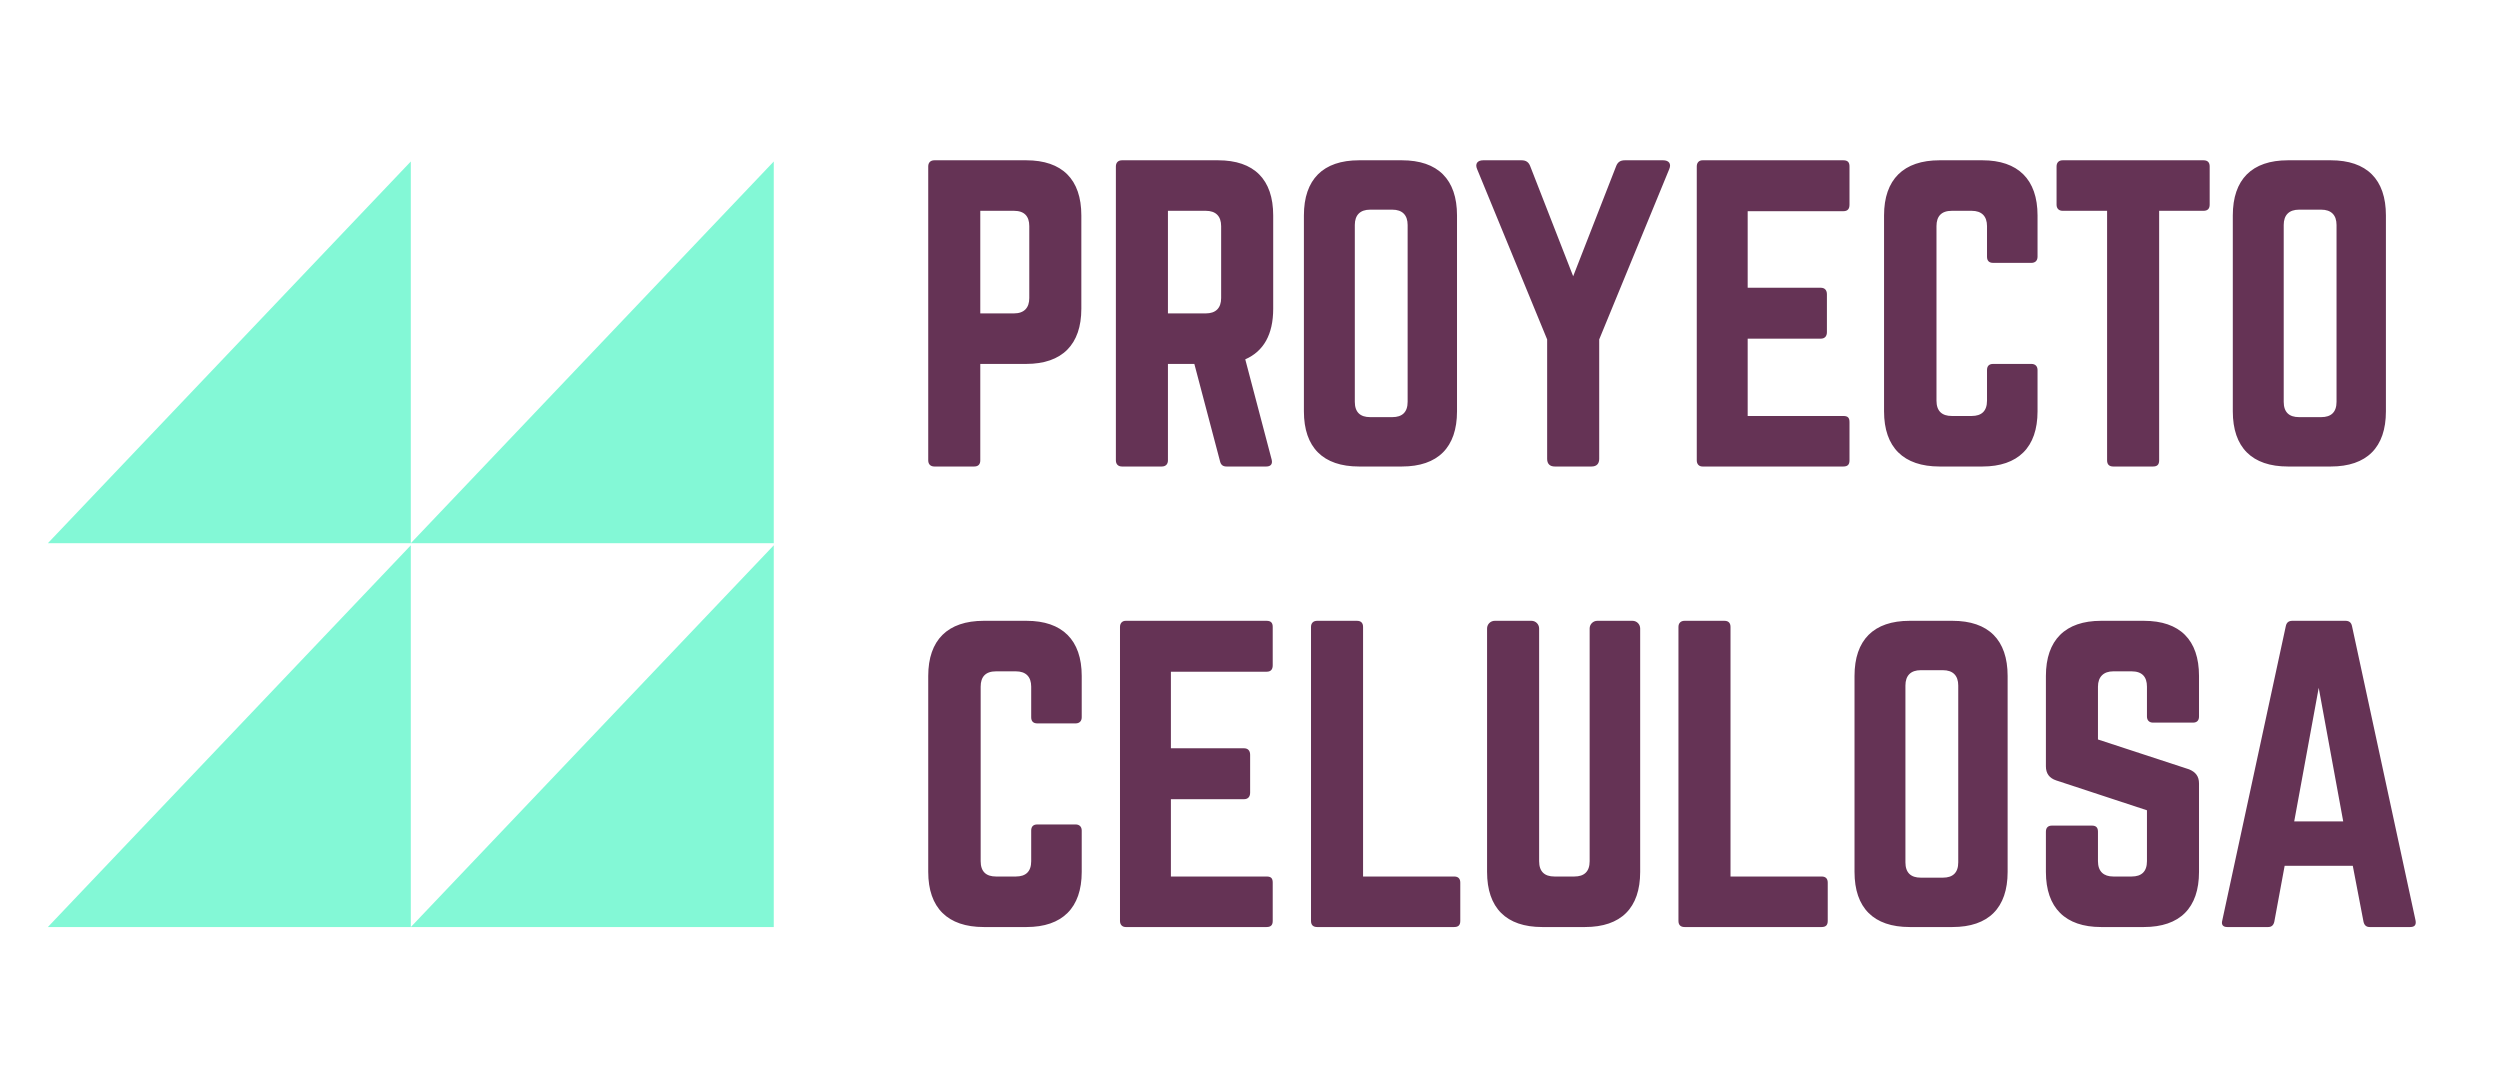
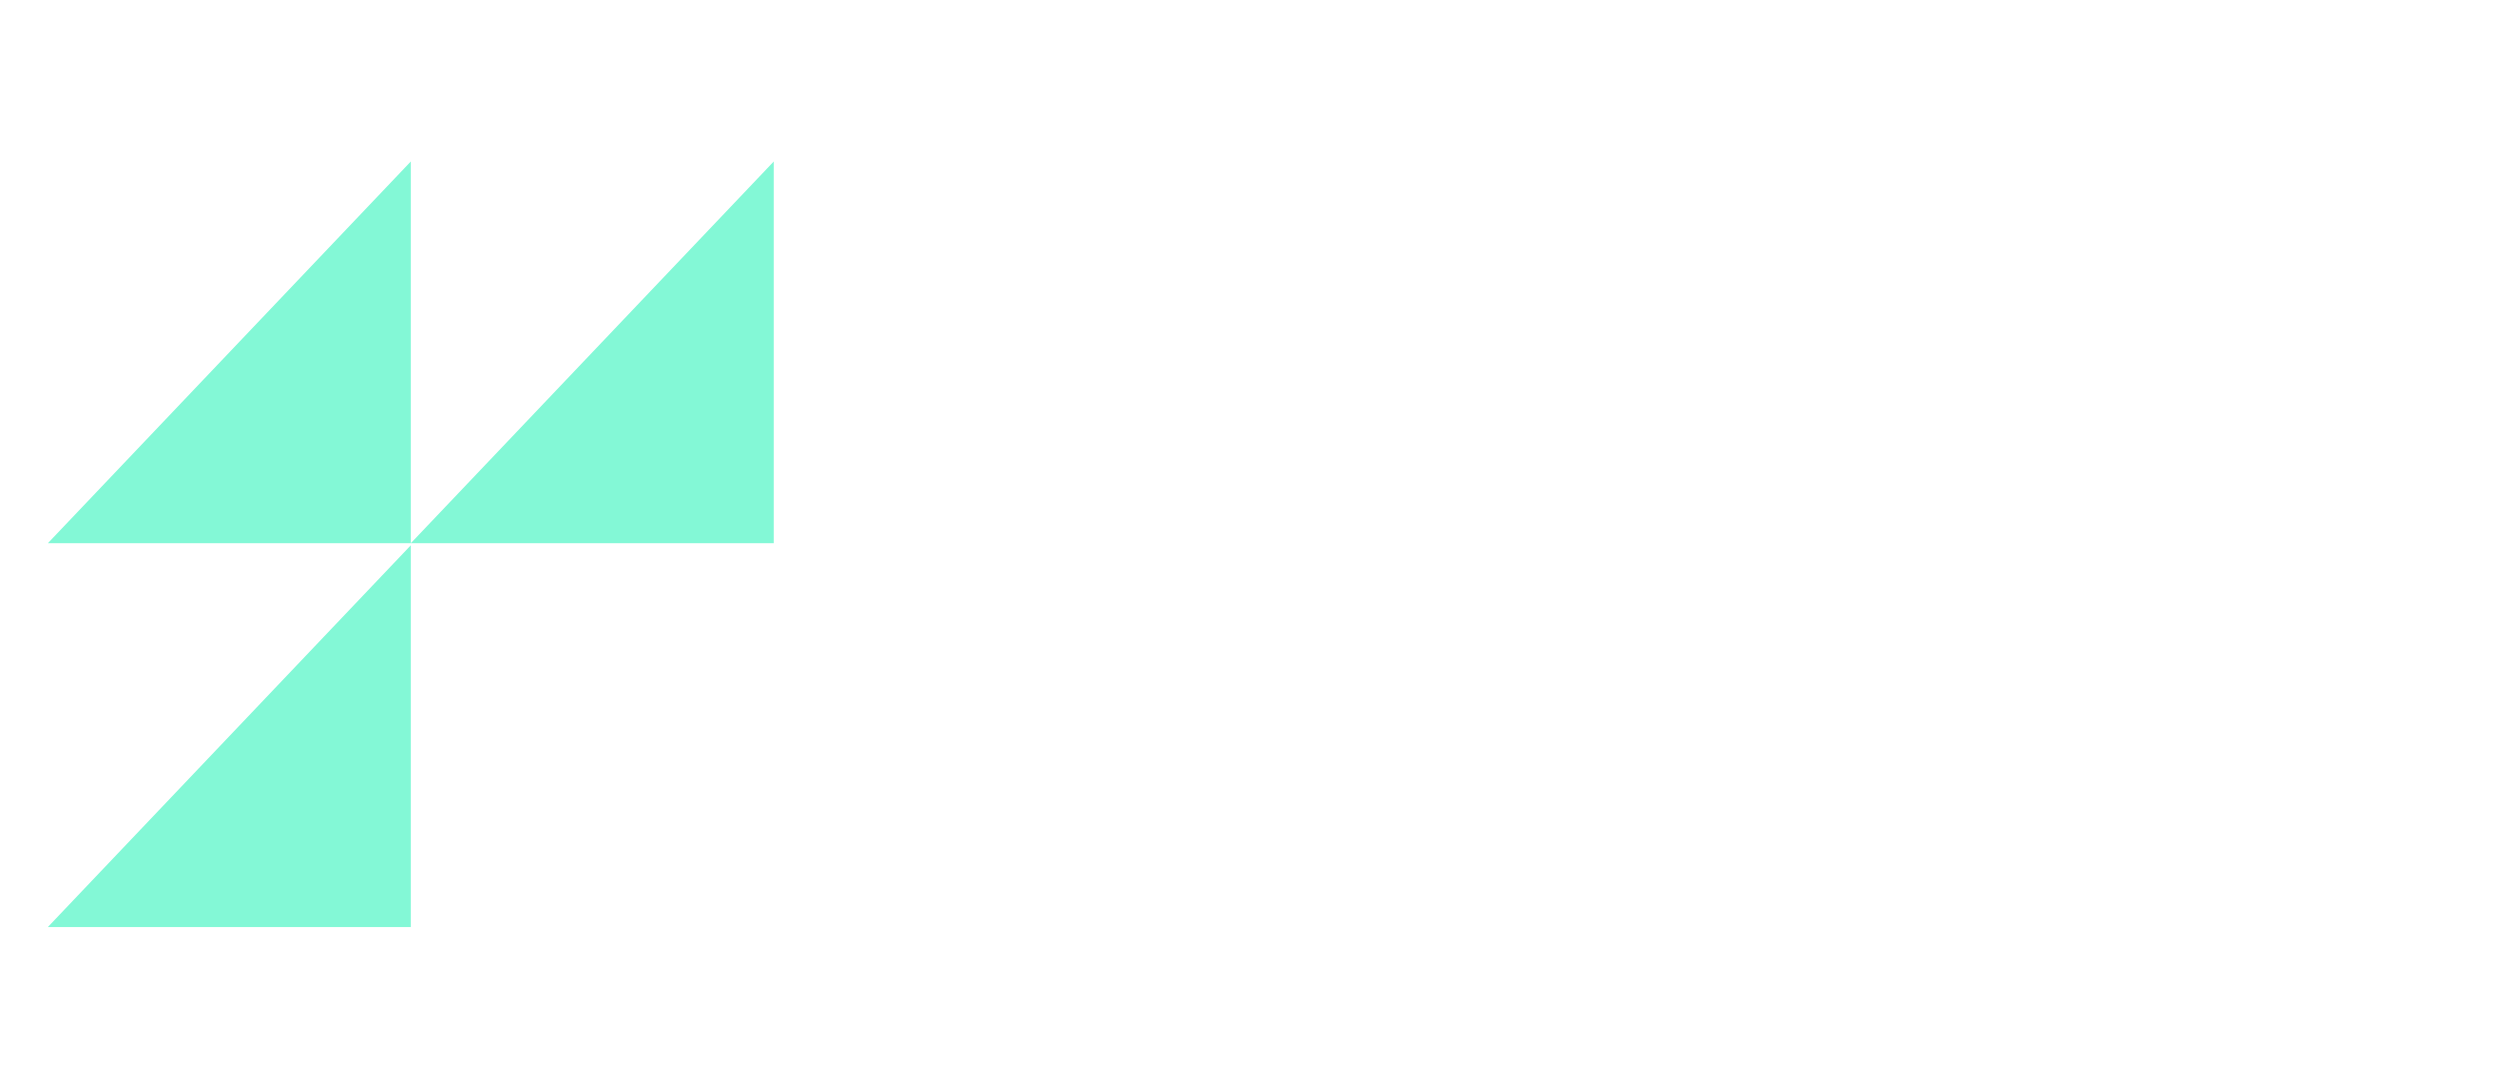
<svg xmlns="http://www.w3.org/2000/svg" fill="none" viewBox="0 0 836 364" height="364" width="836">
-   <path fill="#653355" d="M310.4 153.952V55.648C310.4 54.368 311.168 53.6 312.448 53.6H343.168C355.2 53.6 361.6 60 361.6 72.032V103.264C361.6 115.168 355.2 121.696 343.168 121.696H327.808V153.952C327.808 155.232 327.168 156 325.76 156H312.448C311.168 156 310.4 155.232 310.4 153.952ZM327.808 104.8H339.072C342.528 104.8 344.192 102.88 344.192 99.68V75.616C344.192 72.288 342.528 70.496 339.072 70.496H327.808V104.8ZM425.758 72.032V103.264C425.758 111.84 422.558 117.472 416.414 120.16L425.246 153.696C425.63 155.232 424.862 156 423.454 156H410.142C408.862 156 408.222 155.36 407.966 154.208L399.39 121.696H390.558V153.952C390.558 155.232 389.79 156 388.51 156H375.198C373.918 156 373.15 155.232 373.15 153.952V55.648C373.15 54.368 373.918 53.6 375.198 53.6H407.326C419.358 53.6 425.758 60 425.758 72.032ZM390.558 104.8H403.23C406.558 104.8 408.35 103.008 408.35 99.68V75.616C408.35 72.288 406.558 70.496 403.23 70.496H390.558V104.8ZM436.025 137.568V72.032C436.025 60 442.425 53.6 454.457 53.6H468.793C480.825 53.6 487.225 60 487.225 72.032V137.568C487.225 149.6 480.825 156 468.793 156H454.457C442.425 156 436.025 149.6 436.025 137.568ZM458.169 139.488H465.593C468.921 139.488 470.713 137.824 470.713 134.368V75.232C470.713 71.904 468.921 70.112 465.593 70.112H458.169C454.841 70.112 453.049 71.904 453.049 75.232V134.368C453.049 137.824 454.841 139.488 458.169 139.488ZM543.349 53.6H556.149C558.069 53.6 558.965 54.752 558.197 56.544L534.773 113.504V153.44C534.773 155.104 533.877 156 532.213 156H519.925C518.261 156 517.365 155.104 517.365 153.44V113.504L493.941 56.544C493.173 54.752 494.069 53.6 495.989 53.6H508.789C510.325 53.6 511.221 54.24 511.733 55.648L526.069 92.384L540.405 55.648C540.917 54.24 541.813 53.6 543.349 53.6ZM618.472 55.648V68.448C618.472 69.728 617.96 70.624 616.424 70.624H584.424V96.224H608.872C610.152 96.224 610.92 96.992 610.92 98.4V111.072C610.92 112.48 610.152 113.248 608.872 113.248H584.424V139.104H616.424C617.96 139.104 618.472 139.744 618.472 141.152V153.952C618.472 155.232 617.96 156 616.424 156H569.32C568.168 156 567.4 155.232 567.4 153.952V55.648C567.4 54.368 568.168 53.6 569.32 53.6H616.424C617.96 53.6 618.472 54.368 618.472 55.648ZM681.353 72.032V85.856C681.353 87.136 680.585 87.904 679.305 87.904H666.505C665.097 87.904 664.457 87.136 664.457 85.856V75.616C664.457 72.288 662.665 70.496 659.337 70.496H652.681C649.225 70.496 647.561 72.288 647.561 75.616V133.984C647.561 137.44 649.353 139.104 652.681 139.104H659.337C662.665 139.104 664.457 137.44 664.457 133.984V123.744C664.457 122.464 665.097 121.696 666.505 121.696H679.305C680.585 121.696 681.353 122.464 681.353 123.744V137.568C681.353 149.6 674.825 156 662.921 156H648.585C636.553 156 630.025 149.6 630.025 137.568V72.032C630.025 60 636.553 53.6 648.585 53.6H662.921C674.825 53.6 681.353 60 681.353 72.032ZM689.763 53.6H736.867C738.275 53.6 738.915 54.368 738.915 55.648V68.448C738.915 69.728 738.275 70.496 736.867 70.496H722.019V153.952C722.019 155.36 721.379 156 719.971 156H706.659C705.379 156 704.611 155.36 704.611 153.952V70.496H689.763C688.483 70.496 687.715 69.728 687.715 68.448V55.648C687.715 54.368 688.483 53.6 689.763 53.6ZM746.65 137.568V72.032C746.65 60 753.05 53.6 765.082 53.6H779.418C791.45 53.6 797.85 60 797.85 72.032V137.568C797.85 149.6 791.45 156 779.418 156H765.082C753.05 156 746.65 149.6 746.65 137.568ZM768.794 139.488H776.218C779.546 139.488 781.338 137.824 781.338 134.368V75.232C781.338 71.904 779.546 70.112 776.218 70.112H768.794C765.466 70.112 763.674 71.904 763.674 75.232V134.368C763.674 137.824 765.466 139.488 768.794 139.488ZM361.728 226.032V239.856C361.728 241.136 360.96 241.904 359.68 241.904H346.88C345.472 241.904 344.832 241.136 344.832 239.856V229.616C344.832 226.288 343.04 224.496 339.712 224.496H333.056C329.6 224.496 327.936 226.288 327.936 229.616V287.984C327.936 291.44 329.728 293.104 333.056 293.104H339.712C343.04 293.104 344.832 291.44 344.832 287.984V277.744C344.832 276.464 345.472 275.696 346.88 275.696H359.68C360.96 275.696 361.728 276.464 361.728 277.744V291.568C361.728 303.6 355.2 310 343.296 310H328.96C316.928 310 310.4 303.6 310.4 291.568V226.032C310.4 214 316.928 207.6 328.96 207.6H343.296C355.2 207.6 361.728 214 361.728 226.032ZM425.597 209.648V222.448C425.597 223.728 425.085 224.624 423.549 224.624H391.549V250.224H415.997C417.277 250.224 418.045 250.992 418.045 252.4V265.072C418.045 266.48 417.277 267.248 415.997 267.248H391.549V293.104H423.549C425.085 293.104 425.597 293.744 425.597 295.152V307.952C425.597 309.232 425.085 310 423.549 310H376.445C375.293 310 374.525 309.232 374.525 307.952V209.648C374.525 208.368 375.293 207.6 376.445 207.6H423.549C425.085 207.6 425.597 208.368 425.597 209.648ZM455.808 293.104H486.272C487.68 293.104 488.32 293.872 488.32 295.152V307.952C488.32 309.36 487.68 310 486.272 310H440.448C439.168 310 438.4 309.36 438.4 307.952V209.648C438.4 208.368 439.168 207.6 440.448 207.6H453.76C455.168 207.6 455.808 208.368 455.808 209.648V293.104ZM534.139 207.6H545.915C547.323 207.6 548.475 208.752 548.475 210.16V291.568C548.475 303.6 542.075 310 530.043 310H515.707C503.675 310 497.275 303.6 497.275 291.568V210.16C497.275 208.752 498.427 207.6 499.835 207.6H512.123C513.531 207.6 514.683 208.752 514.683 210.16V287.984C514.683 291.44 516.475 293.104 519.803 293.104H526.459C529.787 293.104 531.579 291.44 531.579 287.984V210.16C531.579 208.752 532.731 207.6 534.139 207.6ZM578.683 293.104H609.147C610.555 293.104 611.195 293.872 611.195 295.152V307.952C611.195 309.36 610.555 310 609.147 310H563.323C562.043 310 561.275 309.36 561.275 307.952V209.648C561.275 208.368 562.043 207.6 563.323 207.6H576.635C578.043 207.6 578.683 208.368 578.683 209.648V293.104ZM620.15 291.568V226.032C620.15 214 626.55 207.6 638.582 207.6H652.918C664.95 207.6 671.35 214 671.35 226.032V291.568C671.35 303.6 664.95 310 652.918 310H638.582C626.55 310 620.15 303.6 620.15 291.568ZM642.294 293.488H649.718C653.046 293.488 654.838 291.824 654.838 288.368V229.232C654.838 225.904 653.046 224.112 649.718 224.112H642.294C638.966 224.112 637.174 225.904 637.174 229.232V288.368C637.174 291.824 638.966 293.488 642.294 293.488ZM702.582 207.6H716.918C728.95 207.6 735.35 214 735.35 226.032V239.6C735.35 240.88 734.71 241.648 733.302 241.648H719.99C718.71 241.648 717.942 240.88 717.942 239.6V229.616C717.942 226.288 716.278 224.496 712.822 224.496H706.678C703.478 224.496 701.558 226.288 701.558 229.616V247.28L732.022 257.264C734.198 258.16 735.35 259.568 735.35 262V291.568C735.35 303.6 728.95 310 716.918 310H702.582C690.678 310 684.15 303.6 684.15 291.568V278.128C684.15 276.72 684.918 276.08 686.198 276.08H699.51C700.918 276.08 701.558 276.72 701.558 278.128V287.984C701.558 291.44 703.478 293.104 706.678 293.104H712.822C716.15 293.104 717.942 291.44 717.942 287.984V270.96L687.606 260.976C685.302 260.208 684.15 258.672 684.15 256.24V226.032C684.15 214 690.678 207.6 702.582 207.6ZM805.971 310H792.403C791.251 310 790.611 309.36 790.355 308.208L786.771 289.52H763.987L760.531 308.208C760.275 309.36 759.635 310 758.483 310H744.787C743.379 310 742.739 309.232 743.123 307.824L764.371 209.392C764.627 208.112 765.395 207.6 766.547 207.6H784.339C785.491 207.6 786.259 208.112 786.515 209.392L807.763 307.824C808.019 309.232 807.507 310 805.971 310ZM783.571 274.672L775.379 230L767.187 274.672H783.571Z" />
-   <path fill="#83F8D6" d="M137.373 182.349V310H16L137.373 182.349Z" />
+   <path fill="#83F8D6" d="M137.373 182.349V310H16Z" />
  <path fill="#83F8D6" d="M137.373 54V181.651H16L137.373 54Z" />
-   <path fill="#83F8D6" d="M258.747 182.349V310H137.373L258.747 182.349Z" />
  <path fill="#83F8D6" d="M258.747 54V181.651H137.373L258.747 54Z" />
</svg>